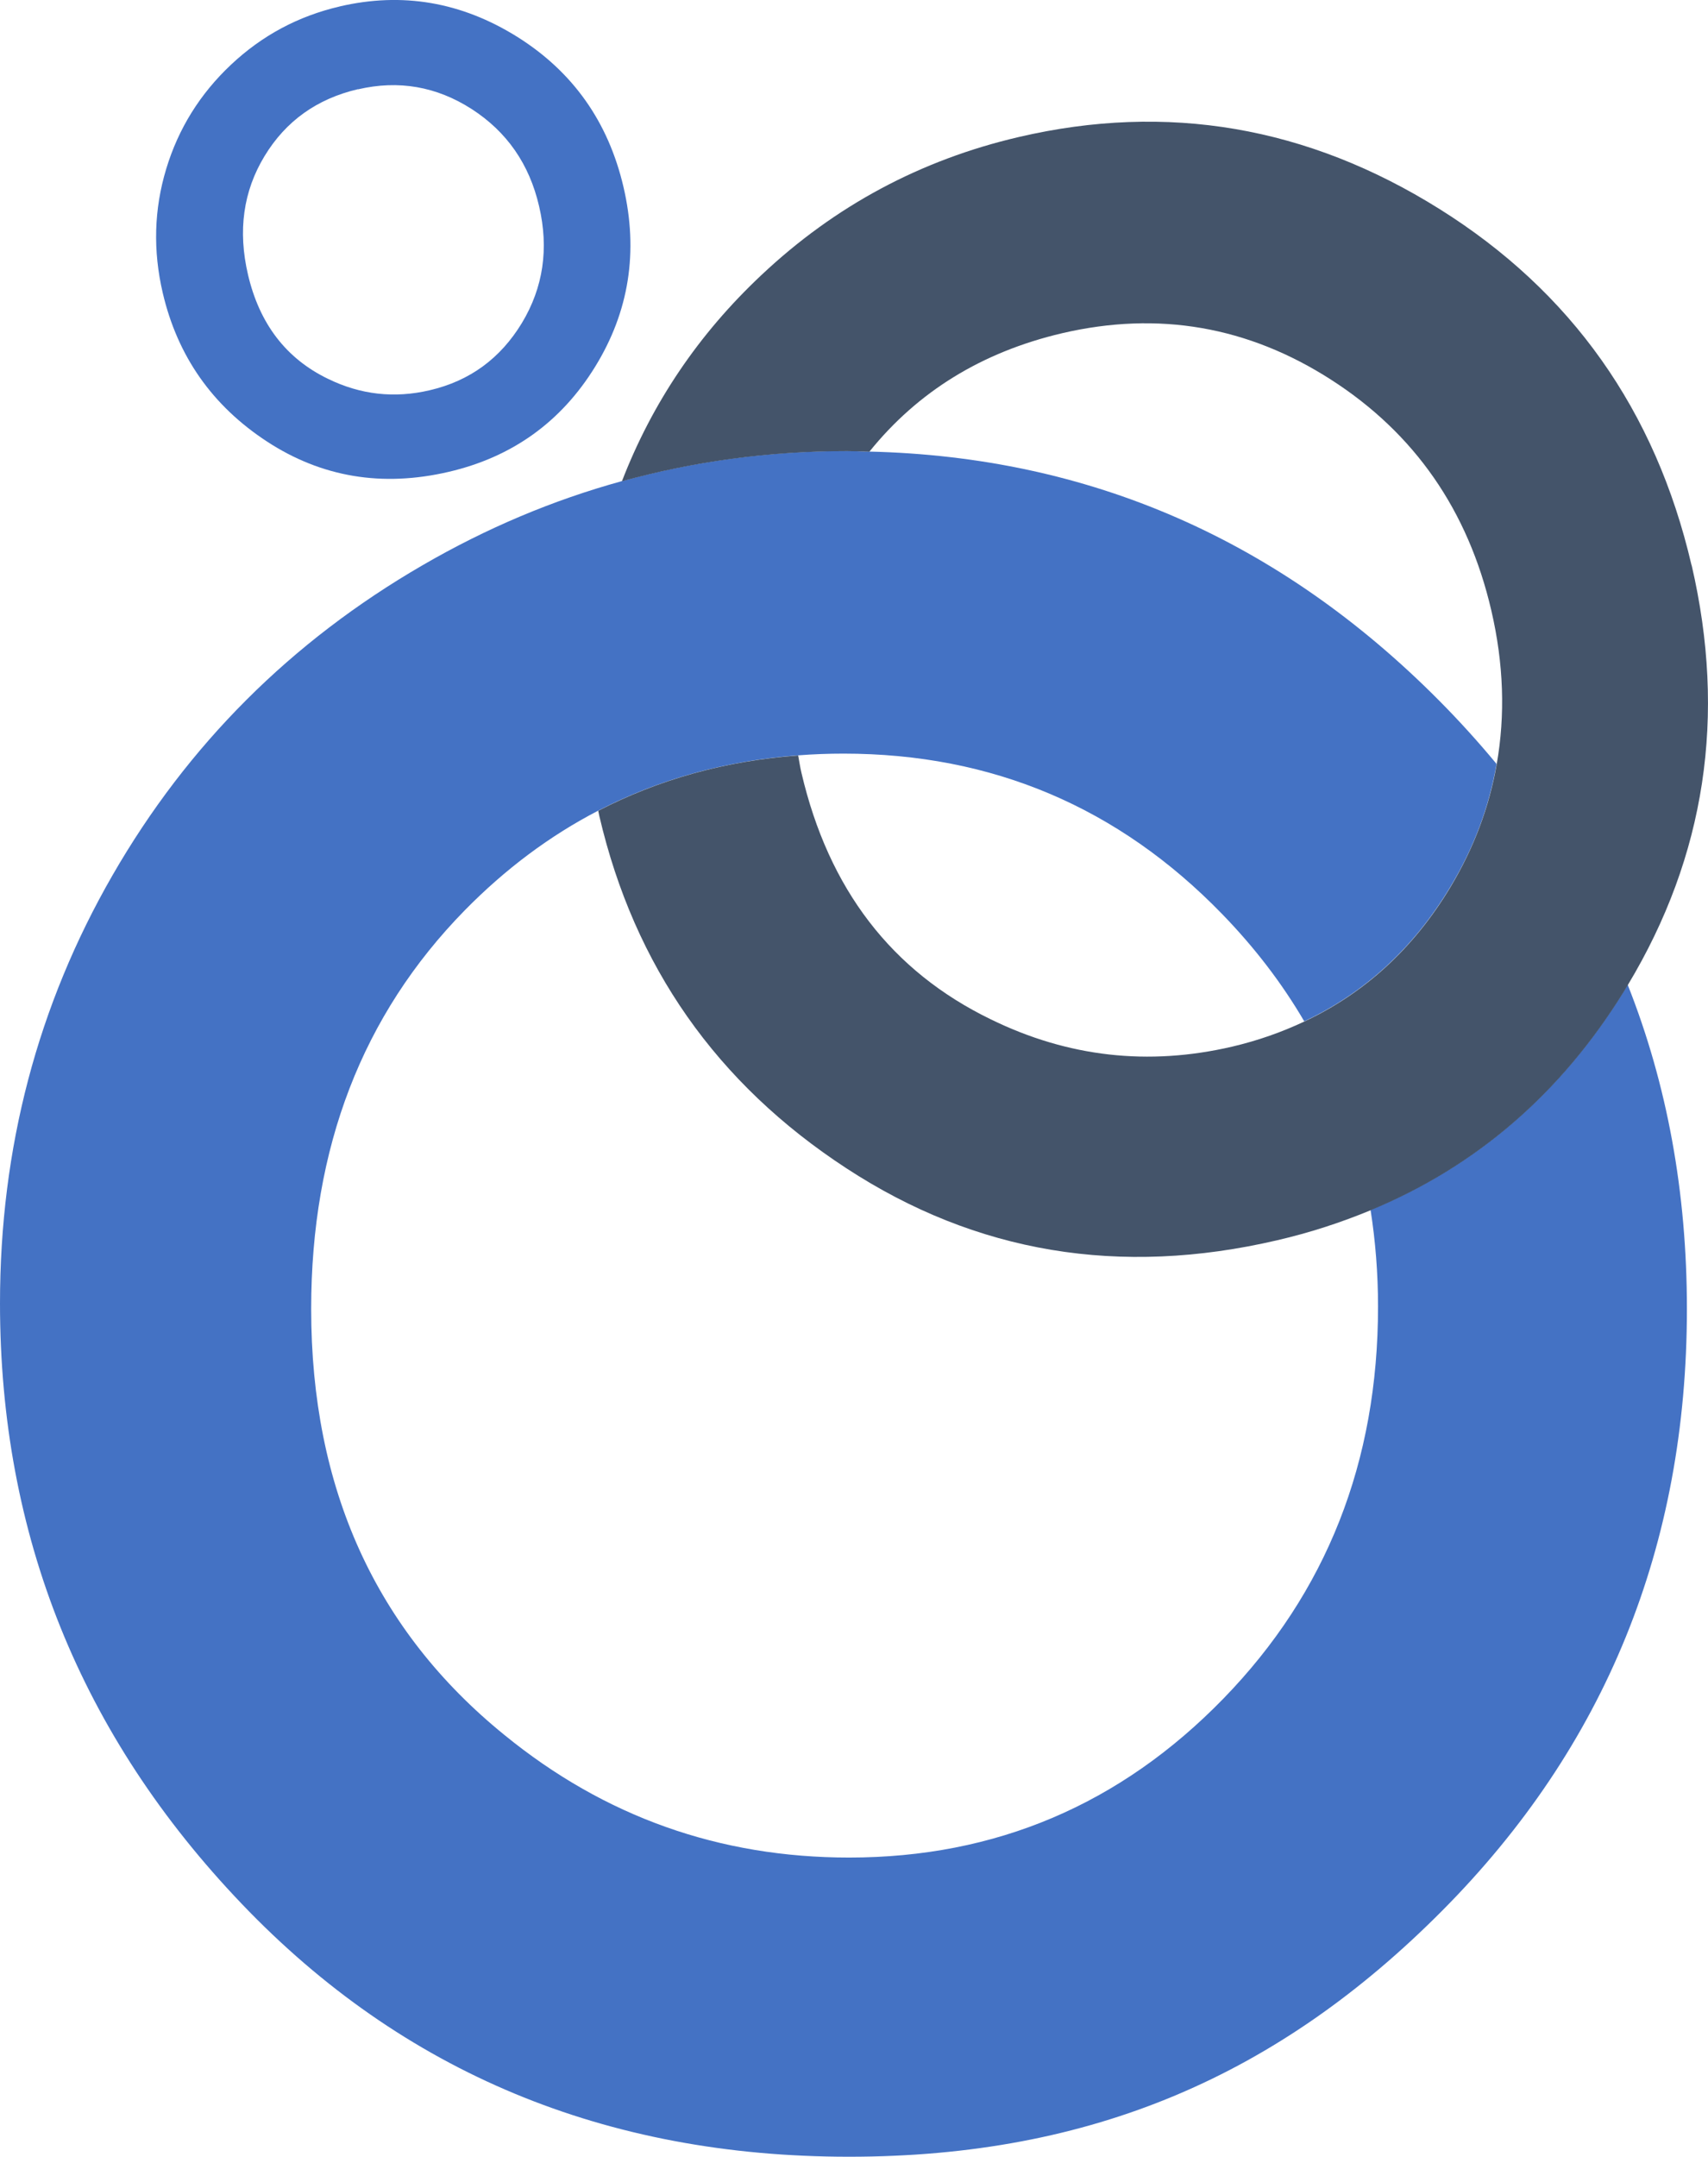
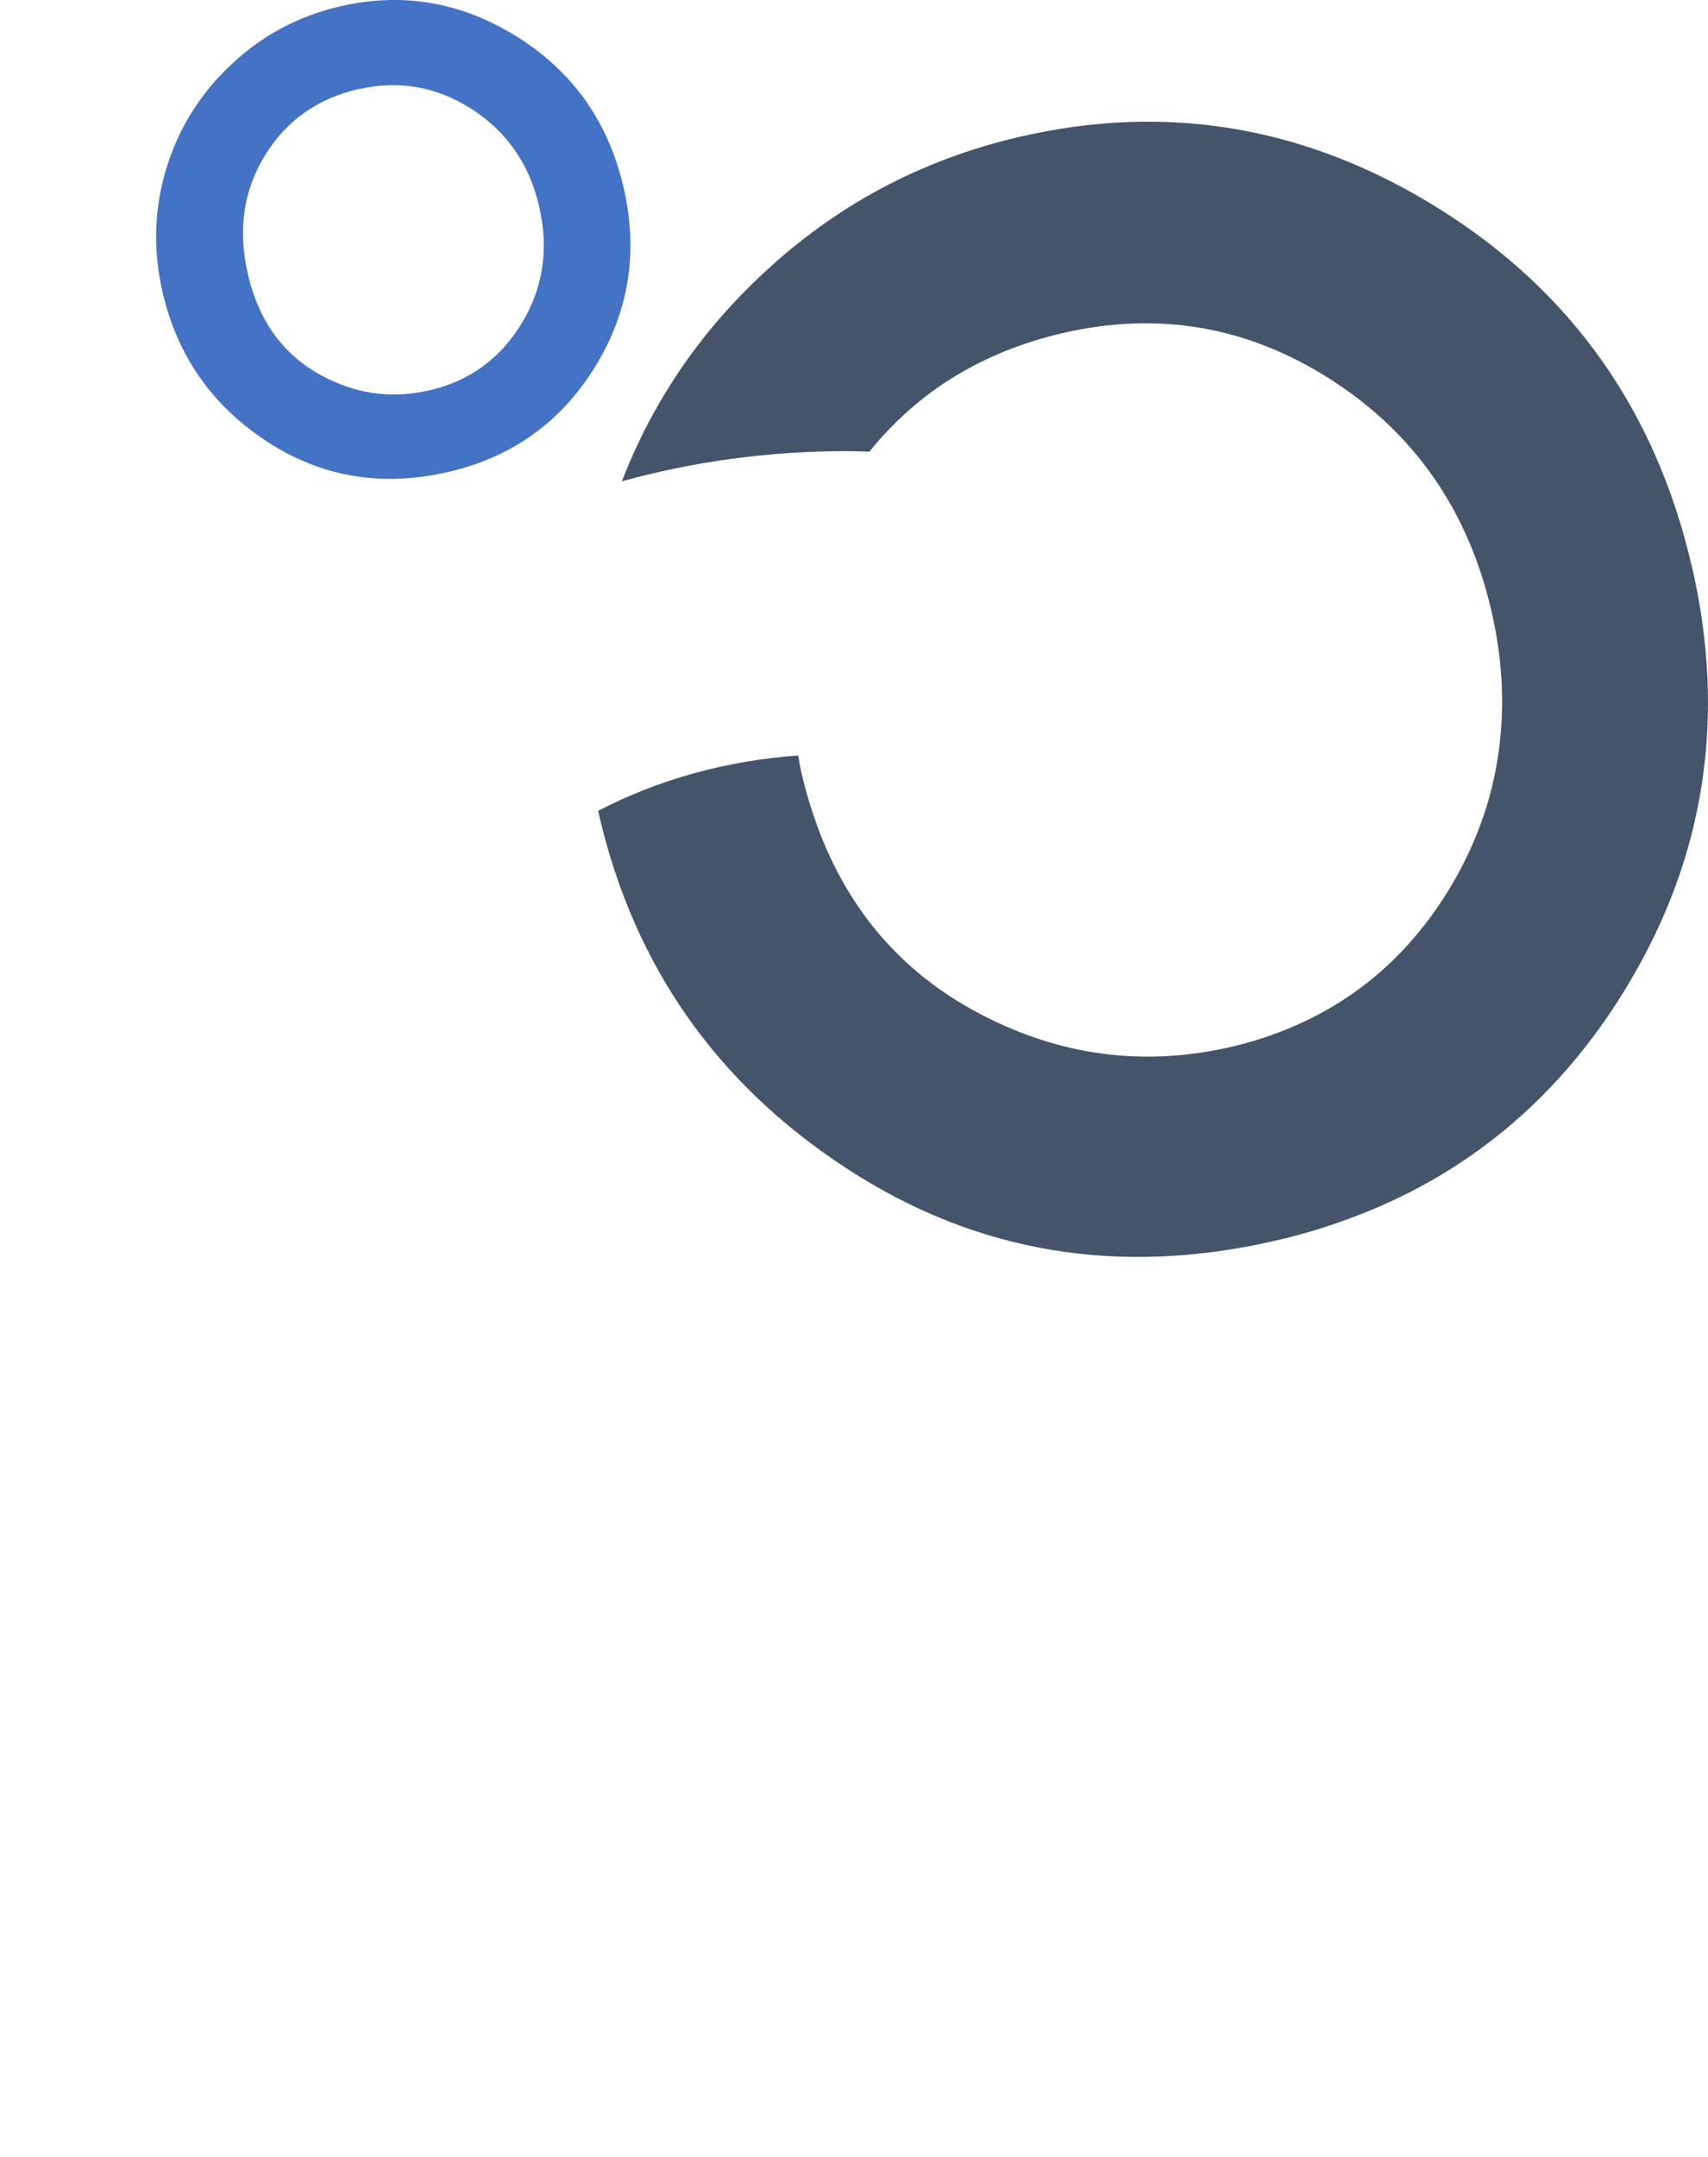
<svg xmlns="http://www.w3.org/2000/svg" id="Lag_2" data-name="Lag 2" viewBox="0 0 119 150.16">
  <defs>
    <style>
      .cls-1 {
        fill: none;
      }

      .cls-2 {
        fill: #44546a;
      }

      .cls-3 {
        fill: #4472c4;
      }
    </style>
  </defs>
  <g id="Layer_1" data-name="Layer 1">
    <path class="cls-1" d="m69.03,70.96c5.37,2.63,10.98,3.26,16.82,1.9,1.79-.42,3.47-1.01,5.03-1.75-1.55-2.65-3.46-5.13-5.71-7.46-7.23-7.45-16.03-11.18-26.39-11.18-1.07,0-2.12.05-3.16.12.08.4.14.8.23,1.21,1.89,8.09,6.28,13.81,13.19,17.16h0Z" />
-     <path class="cls-1" d="m104.28,53.2c.6-3.41.49-6.98-.38-10.71-1.62-6.96-5.34-12.31-11.14-16.04s-12.06-4.82-18.76-3.25c-5.6,1.31-10.06,4.07-13.43,8.25,15.33.37,28.57,6.13,39.7,17.33,1.43,1.43,2.76,2.91,4.01,4.42h0Z" />
+     <path class="cls-1" d="m104.28,53.2c.6-3.41.49-6.98-.38-10.71-1.62-6.96-5.34-12.31-11.14-16.04s-12.06-4.82-18.76-3.25c-5.6,1.31-10.06,4.07-13.43,8.25,15.33.37,28.57,6.13,39.7,17.33,1.43,1.43,2.76,2.91,4.01,4.42Z" />
    <path class="cls-1" d="m58.97,81.33c-9.03-5.9-14.77-14.07-17.21-24.51-.03-.13-.05-.26-.08-.38-3.36,1.74-6.47,4.05-9.3,6.94-7.13,7.28-10.7,16.53-10.7,27.75,0,12.51,4.49,22.39,13.47,29.67,6.98,5.69,14.98,8.53,24.01,8.53,10.21,0,18.9-3.69,26.08-11.07s10.77-16.47,10.77-27.29c0-2.32-.18-4.56-.52-6.73-2.06.85-4.22,1.55-6.51,2.09-10.98,2.56-20.99.89-30.02-5.01h0Z" />
-     <path class="cls-3" d="m113.41,68.55c-.09.15-.17.3-.27.45-4.4,7.12-10.28,12.19-17.65,15.24.34,2.17.52,4.41.52,6.73,0,10.81-3.59,19.91-10.77,27.29s-15.88,11.07-26.08,11.07c-9.03,0-17.03-2.84-24.01-8.53-8.98-7.28-13.47-17.17-13.47-29.67,0-11.22,3.56-20.47,10.7-27.75,2.84-2.89,5.94-5.2,9.3-6.94,4.23-2.19,8.87-3.47,13.93-3.85,1.04-.08,2.09-.12,3.16-.12,10.36,0,19.16,3.73,26.39,11.18,2.26,2.33,4.16,4.81,5.71,7.46,4.2-1.98,7.6-5.08,10.17-9.35,1.65-2.73,2.71-5.59,3.23-8.57-1.25-1.51-2.59-2.99-4.01-4.42-11.13-11.2-24.37-16.97-39.7-17.33-.52,0-1.04-.04-1.56-.04-5.41,0-10.64.71-15.68,2.1-4.8,1.32-9.43,3.27-13.89,5.86-9.15,5.3-16.35,12.49-21.58,21.56S0,79.93,0,90.74c0,16.14,5.62,30.08,16.85,41.82,11.23,11.74,25.33,17.6,42.3,17.6s29.98-5.71,41.34-17.14,17.04-25.39,17.04-41.89c0-8.13-1.38-15.65-4.13-22.58h.01,0Z" />
    <path class="cls-2" d="m117.85,39.34c-2.51-10.77-8.37-19.04-17.56-24.79s-18.97-7.42-29.31-5.01c-6.83,1.59-12.81,4.79-17.93,9.61-4.38,4.11-7.61,8.9-9.72,14.36,5.04-1.39,10.27-2.1,15.68-2.1.53,0,1.04.02,1.56.04,3.37-4.18,7.84-6.94,13.43-8.25,6.7-1.56,12.96-.48,18.76,3.25,5.8,3.73,9.52,9.08,11.14,16.04.87,3.73.98,7.3.38,10.71-.52,2.98-1.59,5.84-3.23,8.57-2.57,4.27-5.97,7.37-10.17,9.35-1.57.74-3.24,1.33-5.03,1.75-5.84,1.36-11.44.73-16.82-1.9-6.91-3.35-11.3-9.07-13.19-17.16-.1-.41-.15-.8-.23-1.21-5.06.37-9.7,1.66-13.93,3.85.03.13.05.25.08.38,2.44,10.44,8.17,18.61,17.21,24.51,9.03,5.9,19.04,7.57,30.02,5.01,2.29-.53,4.45-1.24,6.51-2.09,7.36-3.05,13.25-8.12,17.65-15.24.09-.15.18-.3.27-.45,5.4-8.98,6.88-18.72,4.44-29.22h0Z" />
    <path class="cls-3" d="m23.66.45c4.37-1.02,8.49-.31,12.37,2.11,3.88,2.43,6.35,5.92,7.41,10.46,1.05,4.5.39,8.68-1.98,12.52s-5.77,6.28-10.19,7.31c-4.63,1.08-8.86.38-12.67-2.11-3.81-2.49-6.23-5.94-7.26-10.34-.69-2.95-.61-5.83.24-8.64s2.36-5.23,4.52-7.26S20.78,1.12,23.67.45h-.01Zm1.28,5.76c-2.86.67-5.03,2.22-6.51,4.66s-1.87,5.19-1.15,8.26c.8,3.41,2.65,5.83,5.56,7.24,2.27,1.11,4.63,1.38,7.1.8,2.79-.65,4.92-2.21,6.42-4.68,1.49-2.47,1.89-5.18,1.2-8.13-.68-2.94-2.25-5.19-4.7-6.77-2.45-1.57-5.09-2.03-7.92-1.37h0Z" />
  </g>
</svg>